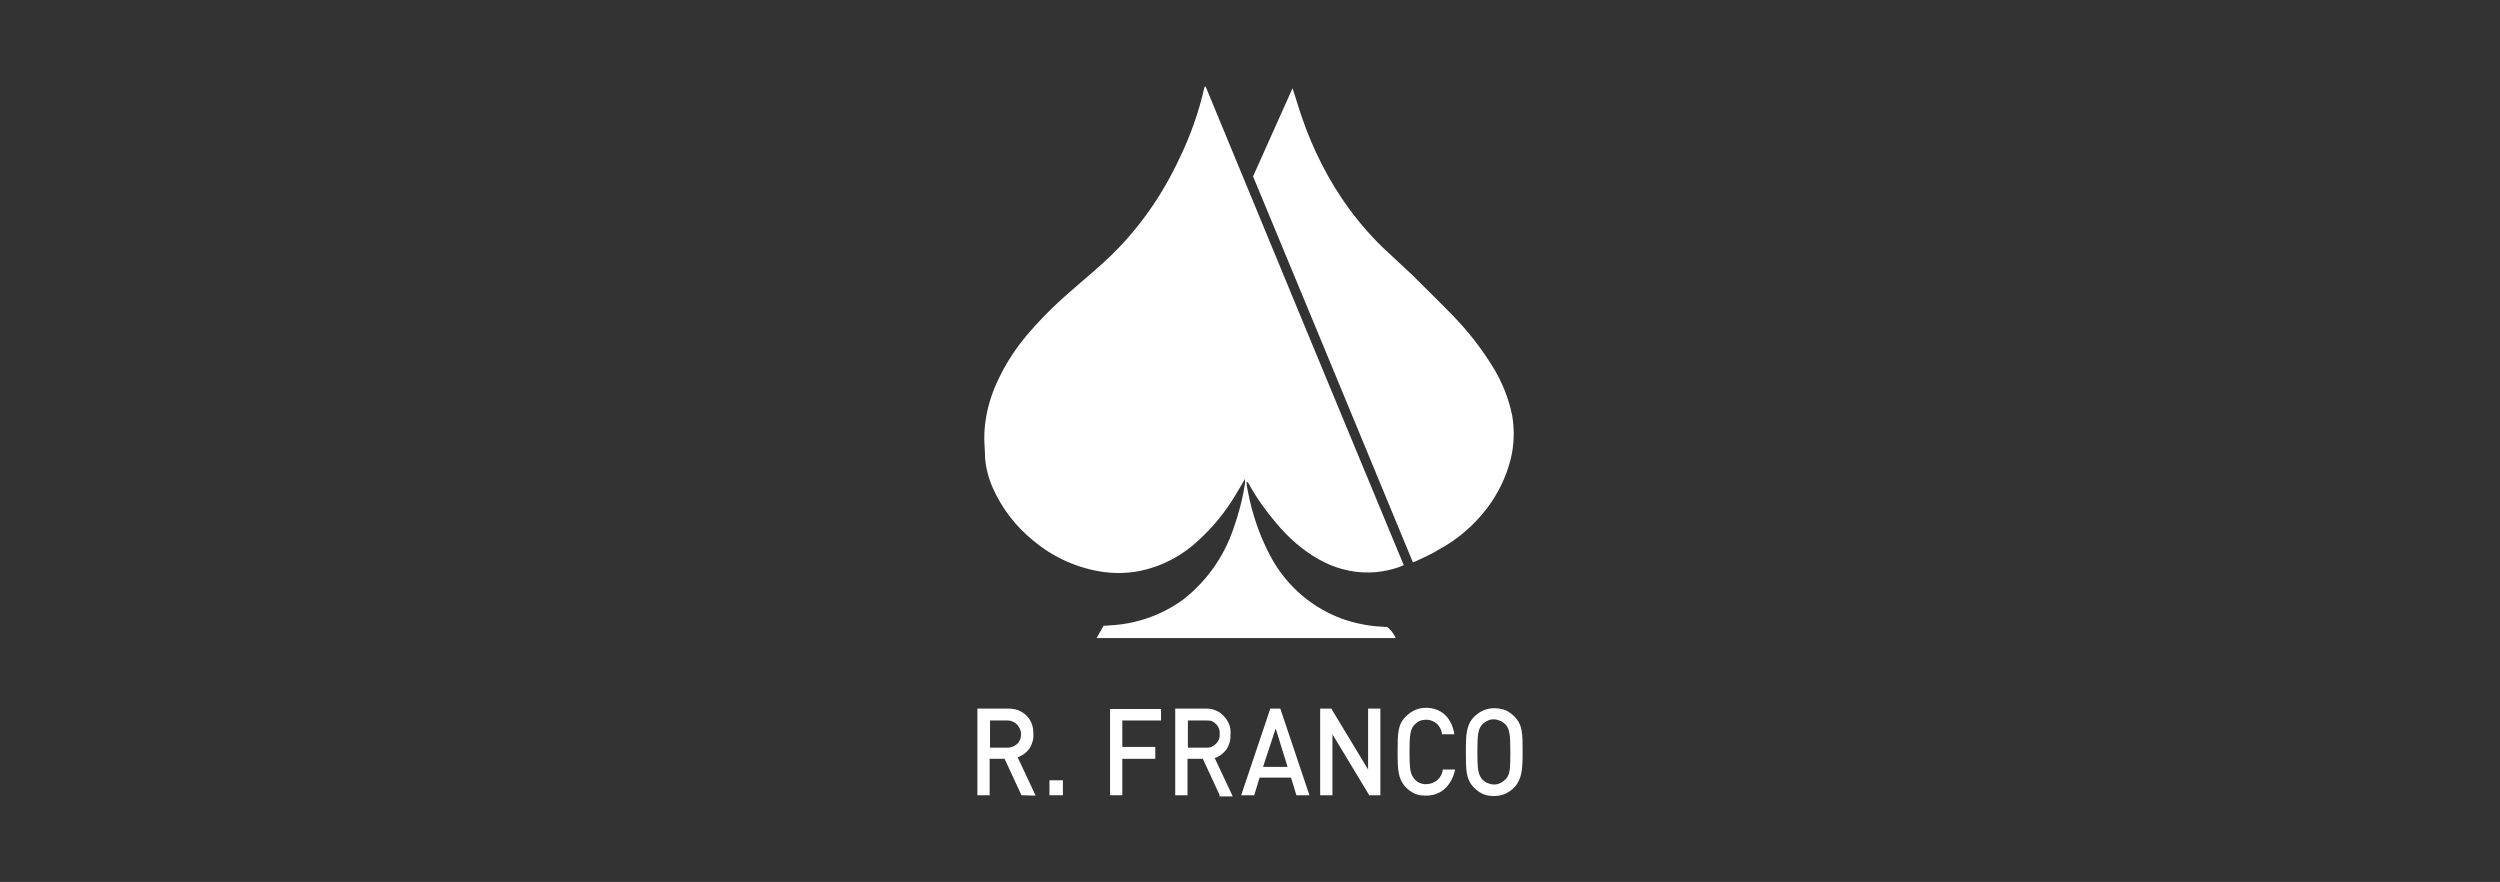
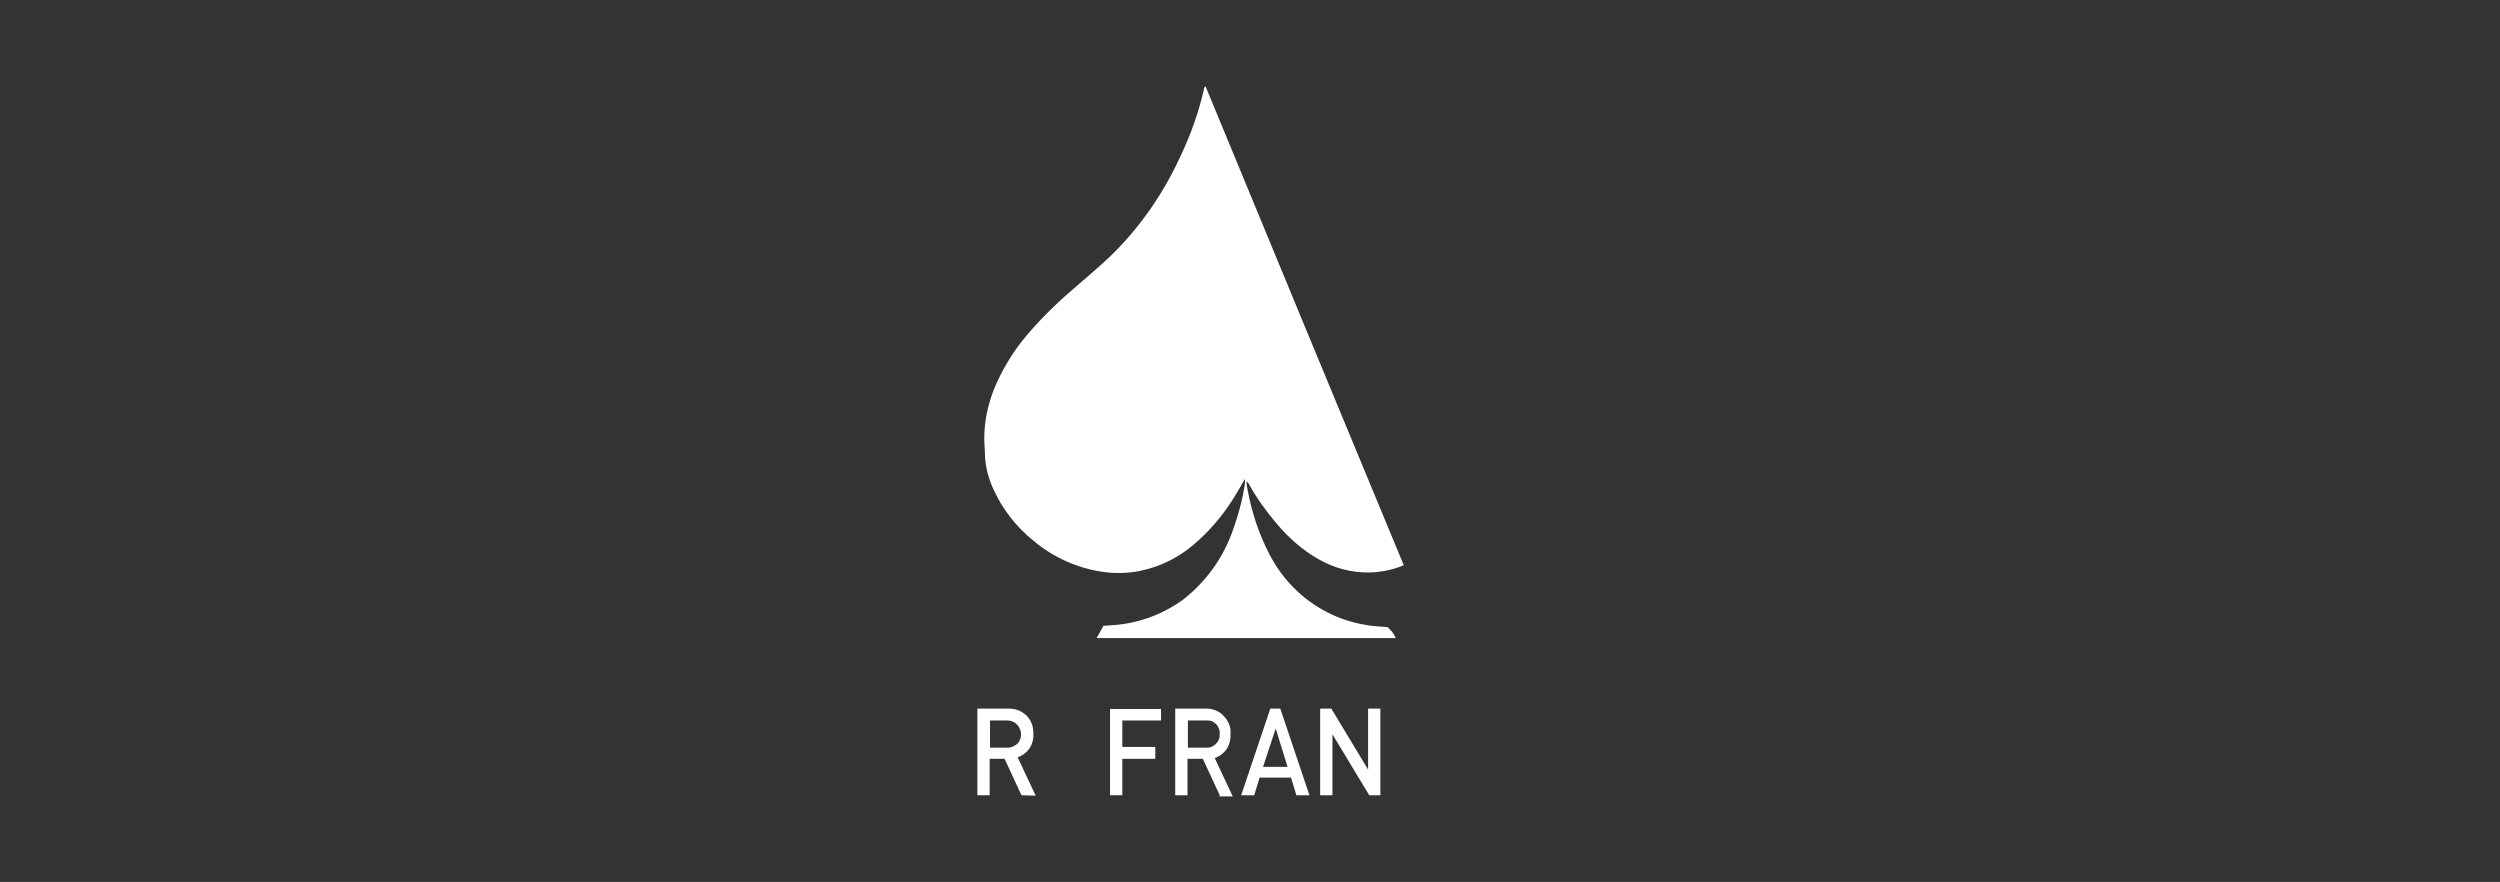
<svg xmlns="http://www.w3.org/2000/svg" version="1.1" id="RFranco" x="0px" y="0px" viewBox="0 0 652 230" style="enable-background:new 0 0 652 230;" xml:space="preserve">
  <rect x="0" y="0" width="652" height="230" fill="#333333" stroke="none" />
  <style type="text/css">
	.st0{fill:#FFFFFF;}
</style>
  <g>
    <path class="st0" d="M364,166.4h-78c0.6-1.1,1.2-2.1,1.8-3.2c0.5,0,1,0,1.5-0.1c6.9-0.3,13.5-2.6,19.1-6.6   c6.1-4.7,10.7-11.1,13.2-18.4c1.4-3.9,2.5-8,3.1-12.1v-1.1c-0.9,1.6-1.8,3-2.6,4.4c-2.6,4.3-5.7,8.1-9.4,11.5   c-4.3,4.1-9.6,6.9-15.4,8.1c-3.1,0.6-6.2,0.7-9.3,0.3c-6.8-0.9-13.3-3.8-18.5-8.2c-4.6-3.7-8.2-8.4-10.6-13.8   c-1.1-2.5-1.8-5.2-2-7.9c0-1.7-0.2-3.4-0.2-5c0-4.3,0.9-8.6,2.5-12.7c2-4.9,4.8-9.6,8.2-13.7c3.6-4.3,7.6-8.3,11.9-12   c3.5-3.1,7.1-6,10.5-9.3c7.5-7.3,13.5-16,17.9-25.5c2.8-5.8,5-12,6.4-18.3c0-0.1,0.1-0.1,0.3-0.3c17.2,41.7,34.4,83.2,51.7,124.9   c-1.8,0.8-3.7,1.3-5.6,1.6c-1.1,0.2-2.2,0.3-3.4,0.3c-4.7,0.1-9.3-1.2-13.3-3.5c-4.2-2.4-7.8-5.6-10.9-9.3   c-2.7-3.2-5.2-6.6-7.2-10.3c-0.1-0.2-0.3-0.5-0.6-0.6c0,0.8,0.1,1.5,0.3,2.3c1.1,5.9,3,11.6,5.8,16.9c3.3,6.3,8.4,11.5,14.8,14.8   c3.2,1.7,6.7,2.8,10.3,3.4c1.6,0.3,3.3,0.4,4.9,0.5c0.2,0,0.5,0,0.7,0.1c0.2,0.1,0.4,0.3,0.5,0.5   C363.1,164.7,363.6,165.5,364,166.4z" />
-     <path class="st0" d="M368.5,146.7c-14-33.8-27.8-67.3-41.7-100.7c3.4-7.6,6.8-15.2,10.3-23c0.9,2.7,1.6,5.2,2.4,7.5   c2.9,8.5,7,16.6,12.3,23.9c3.1,4.2,6.6,8.2,10.5,11.7l6,5.6c3.5,3.5,7.2,7.1,10.6,10.6c4,4.1,7.5,8.6,10.5,13.5   c2.4,3.9,4.1,8.2,5,12.7c0.6,3.7,0.5,7.5-0.4,11.2c-1.2,4.7-3.3,9.1-6.3,13c-3.4,4.4-7.6,8-12.4,10.6   C373.2,144.6,370.9,145.6,368.5,146.7z" />
    <path class="st0" d="M266.4,207.4l-4.4-9.5h-3.9v9.5h-3.2v-22.6h8c0.9,0,1.7,0.1,2.6,0.4c0.8,0.3,1.5,0.8,2.2,1.4   c0.6,0.6,1.1,1.4,1.4,2.2c0.3,0.8,0.4,1.7,0.4,2.6c0.1,1.3-0.3,2.7-1,3.8c-0.8,1.1-1.9,1.9-3.1,2.3l4.7,10L266.4,207.4L266.4,207.4   z M262.8,187.9h-4.6v7.1h4.6c0.9,0,1.8-0.4,2.5-1c0.7-0.7,1-1.6,1-2.5s-0.4-1.8-1-2.5C264.6,188.3,263.7,187.9,262.8,187.9z" />
-     <path class="st0" d="M273.7,207.4v-3.9h3.5v3.9H273.7z" />
    <path class="st0" d="M292.7,187.9v6.9h8.6v3.1h-8.6v9.5h-3.2v-22.5h13.3v3H292.7z" />
    <path class="st0" d="M318.1,207.4l-4.4-9.5h-4v9.5h-3.2v-22.6h8c0.9,0,1.7,0.1,2.6,0.5c0.8,0.3,1.5,0.8,2.1,1.5   c0.6,0.6,1.1,1.4,1.4,2.2c0.3,0.8,0.4,1.7,0.3,2.6c0.1,1.3-0.3,2.7-1,3.8c-0.8,1.1-1.9,1.9-3.1,2.3l4.7,10h-3.5L318.1,207.4z    M314.5,187.9h-4.7v7.1h4.7c0.5,0,0.9,0,1.4-0.2c0.4-0.2,0.8-0.4,1.2-0.8s0.6-0.7,0.8-1.2c0.2-0.4,0.2-0.9,0.2-1.4   c0-0.5,0-1-0.2-1.4c-0.2-0.4-0.4-0.9-0.8-1.2c-0.3-0.3-0.7-0.6-1.2-0.8C315.4,187.9,314.9,187.9,314.5,187.9z" />
    <path class="st0" d="M338.1,207.4l-1.4-4.6h-8.2l-1.4,4.6h-3.4l7.6-22.6h2.6l7.6,22.6H338.1z M332.7,190l-3.3,10h6.4L332.7,190z" />
    <path class="st0" d="M357.1,207.4l-9.6-15.9v15.9h-3.2v-22.6h2.9l9.6,15.9v-15.9h3.2v22.6H357.1z" />
-     <path class="st0" d="M371.9,207.5c-1,0-2-0.1-2.9-0.5c-0.9-0.4-1.7-1-2.4-1.7c-2-2.2-2.1-4.5-2.1-9.2c0-4.7,0-7.1,2.1-9.2   c0.7-0.7,1.5-1.3,2.4-1.7s1.9-0.6,2.9-0.6c3.9,0,6.7,2.5,7.4,6.9h-3.2c-0.1-1-0.6-2-1.3-2.7c-0.8-0.7-1.8-1.1-2.8-1.1   c-0.6,0-1.2,0.1-1.7,0.3c-0.5,0.2-1,0.6-1.4,1c-1.1,1.2-1.3,2.6-1.3,7.1c0,4.5,0.2,5.8,1.3,7.1c0.4,0.4,0.8,0.8,1.4,1   c0.5,0.2,1.1,0.4,1.7,0.3c1.1,0,2.1-0.4,2.9-1.1c0.8-0.7,1.3-1.7,1.4-2.7h3.2C378.5,205.1,375.7,207.5,371.9,207.5z" />
-     <path class="st0" d="M395,205.3c-0.7,0.7-1.5,1.3-2.4,1.7c-0.9,0.4-1.9,0.6-2.9,0.6c-1,0-2-0.1-2.9-0.5c-0.9-0.4-1.7-1-2.4-1.7   c-2.1-2.2-2.1-4.5-2.1-9.2c0-4.7,0.1-7.1,2.1-9.2c0.7-0.7,1.5-1.3,2.4-1.7c0.9-0.4,1.9-0.6,2.9-0.6c1,0,2,0.2,2.9,0.5   c0.9,0.4,1.7,1,2.4,1.7c2.1,2.2,2.1,4.4,2.1,9.2C397.1,200.8,396.9,203.1,395,205.3z M392.7,189c-0.4-0.4-0.9-0.8-1.4-1   c-0.5-0.2-1.1-0.4-1.7-0.4s-1.2,0.1-1.7,0.4c-0.5,0.2-1,0.6-1.4,1c-1,1.2-1.2,2.6-1.2,7.1c0,4.5,0.2,5.8,1.2,7.1   c0.4,0.4,0.9,0.8,1.4,1c0.5,0.2,1.1,0.4,1.7,0.4s1.2-0.1,1.7-0.4c0.5-0.2,1-0.6,1.4-1c1.1-1.2,1.2-2.6,1.2-7.1   C393.9,191.6,393.7,190.2,392.7,189z" />
  </g>
</svg>